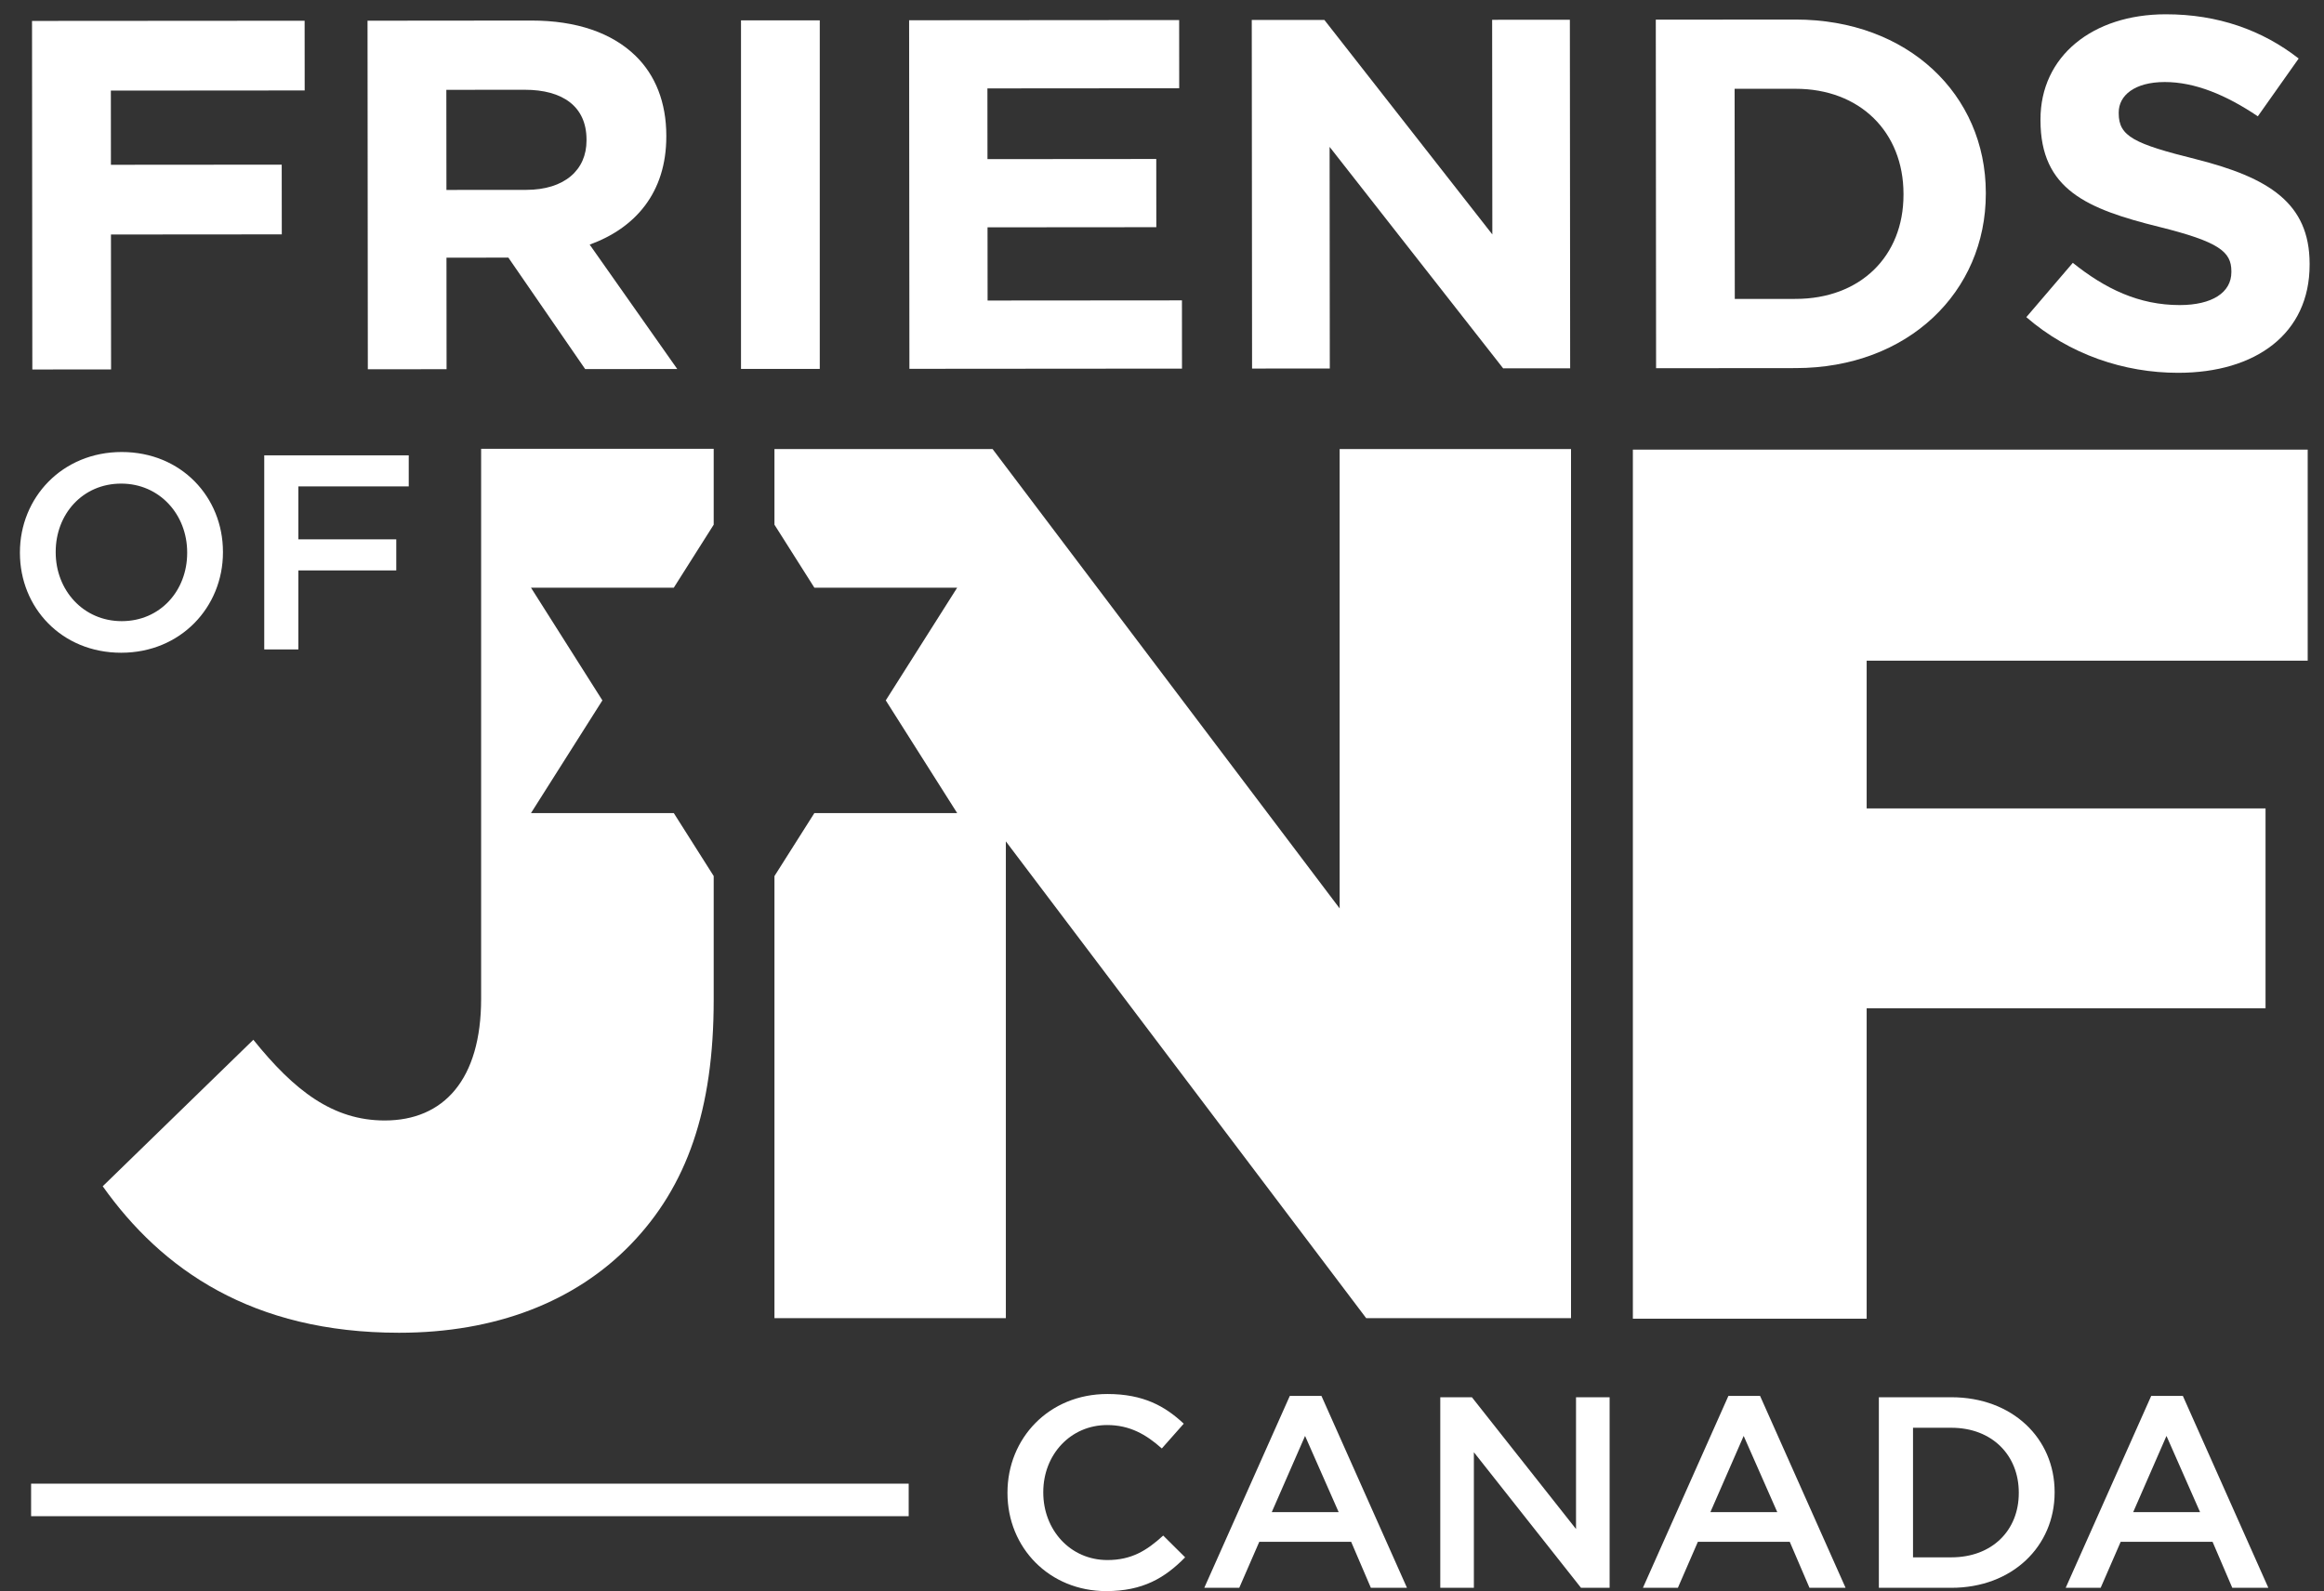
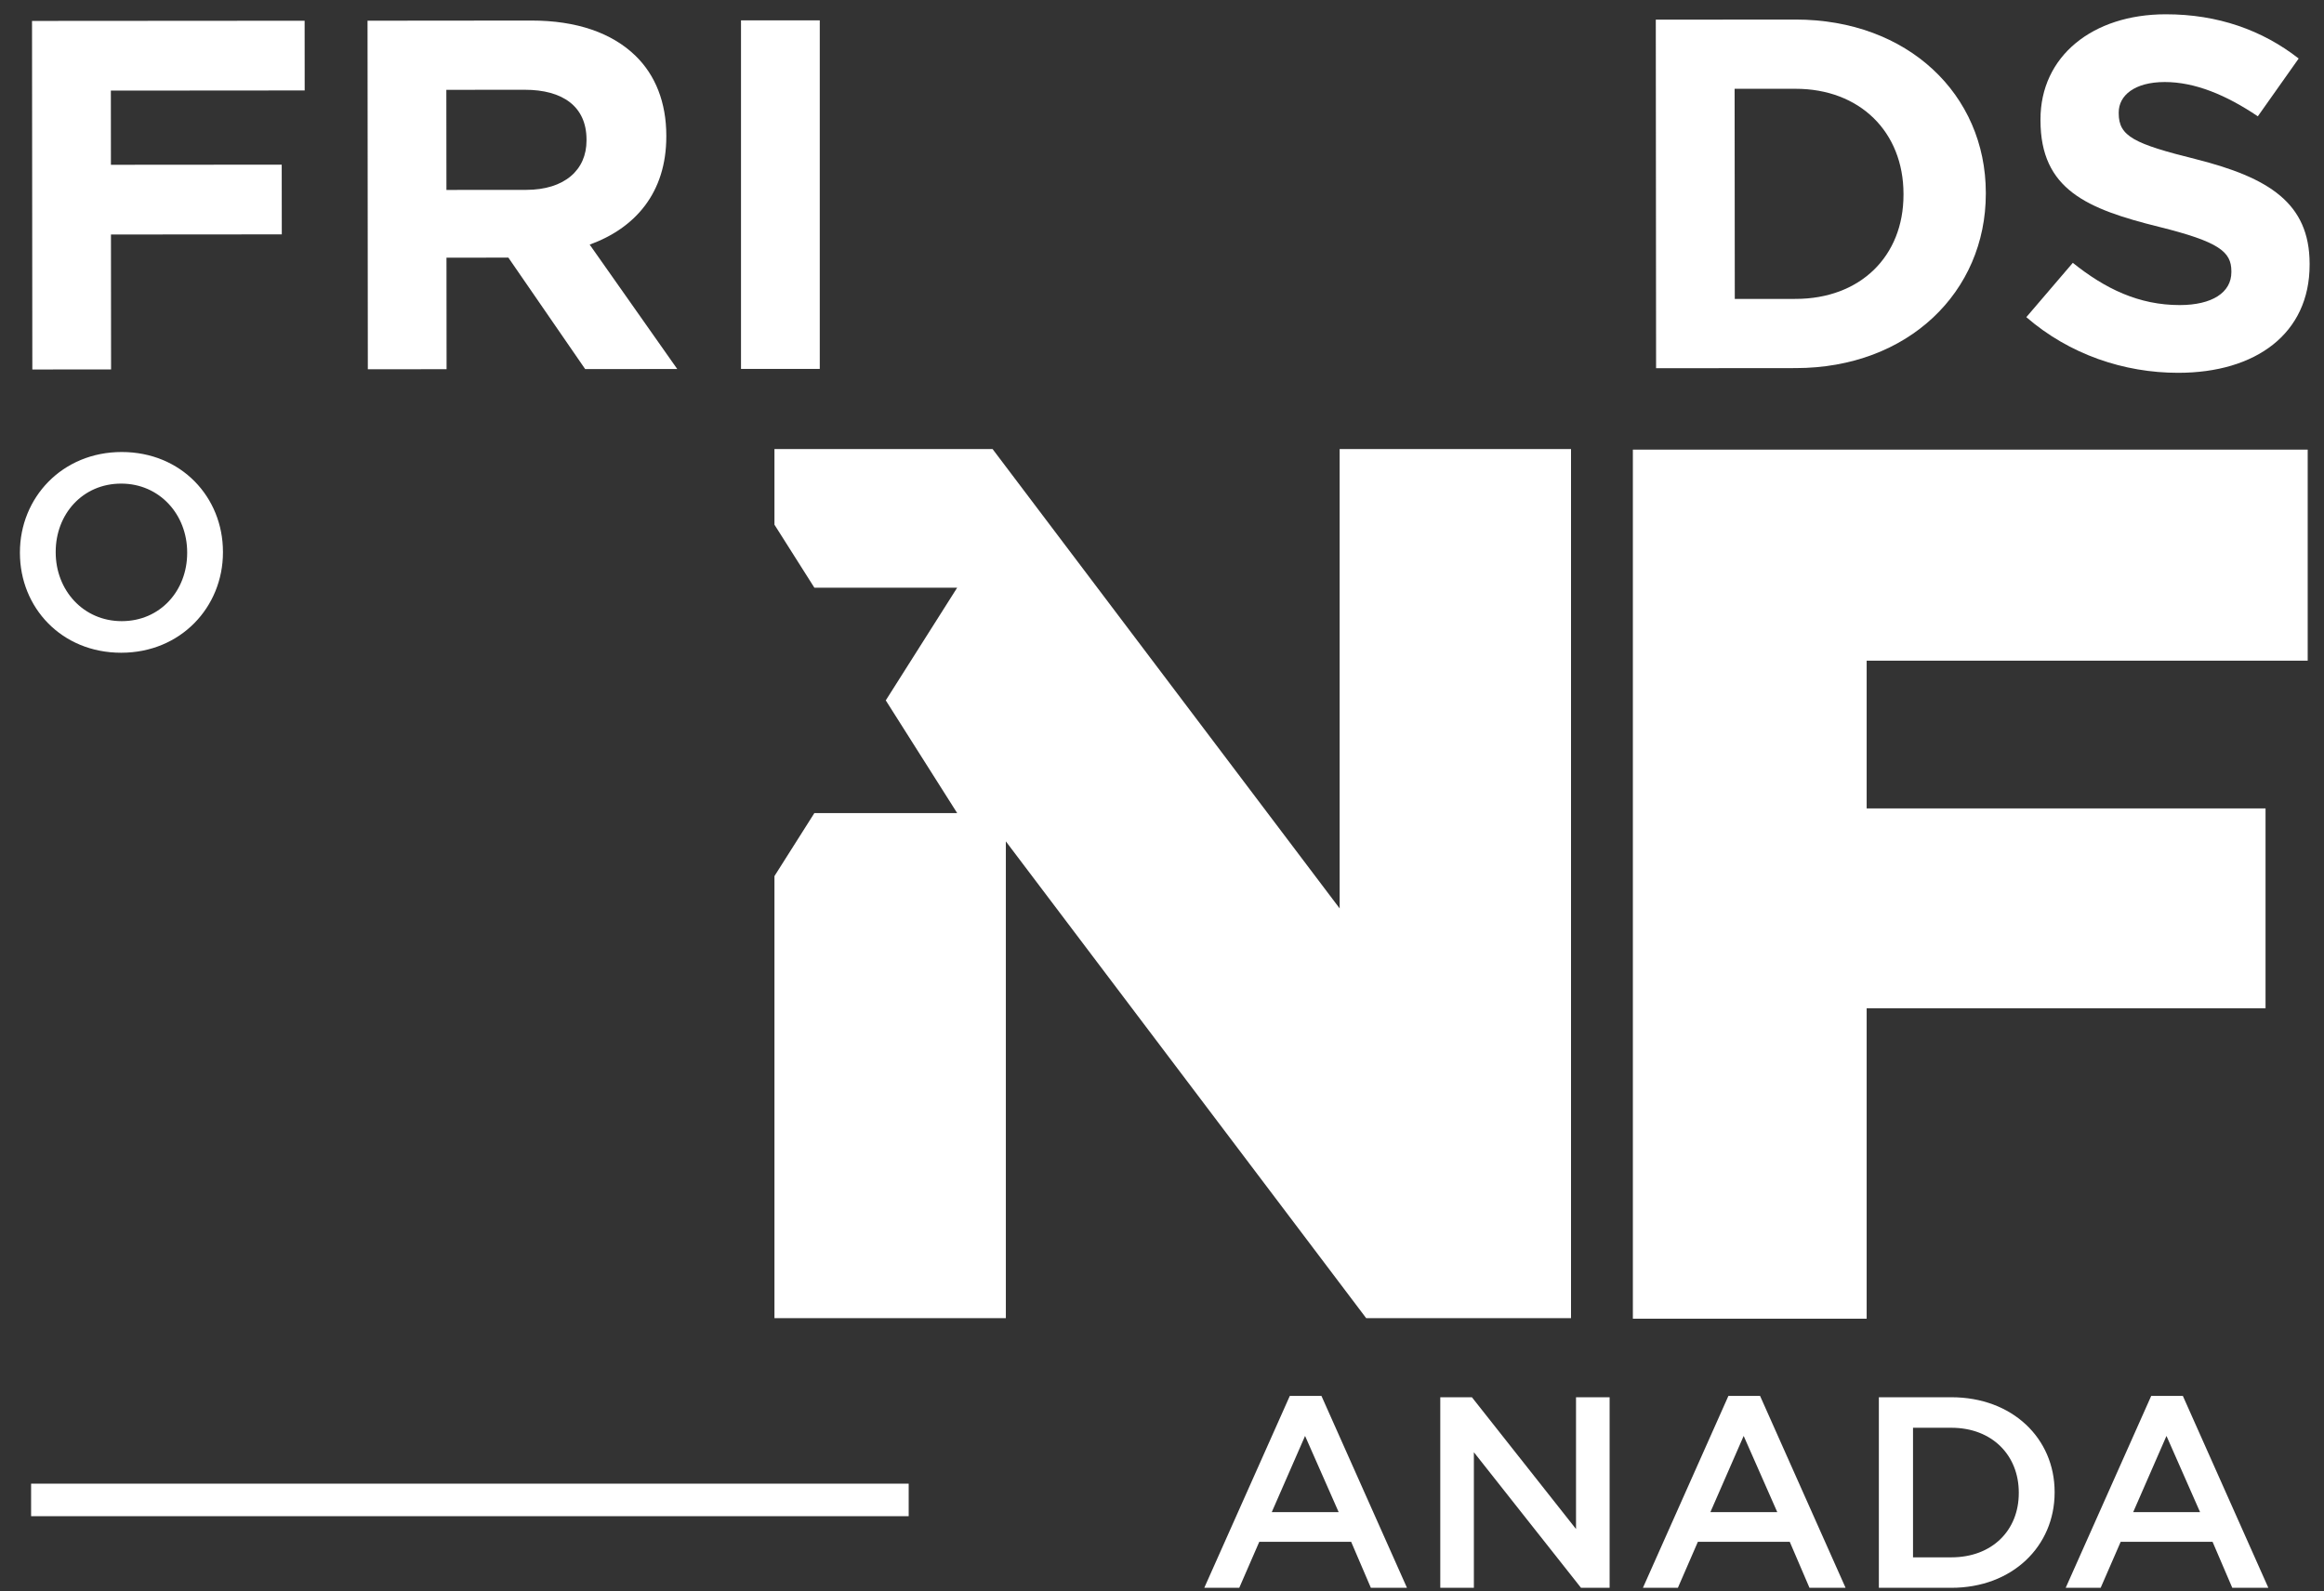
<svg xmlns="http://www.w3.org/2000/svg" version="1.1" id="Layer_1" x="0px" y="0px" width="121.333px" height="83.093px" viewBox="0 0 121.333 83.093" enable-background="new 0 0 121.333 83.093" xml:space="preserve">
  <rect x="0" y="0" width="121.333" height="83.093" fill="#333333" stroke="none" />
-   <path fill="#FFFFFF" d="M52.599,77.975v-0.028c0-2.829,2.16-5.146,5.218-5.146c1.884,0,3.015,0.64,3.985,1.55l-1.145,1.294  c-0.827-0.739-1.682-1.223-2.855-1.223c-1.914,0-3.334,1.549-3.334,3.497v0.028c0,1.947,1.406,3.525,3.348,3.525  c1.247,0,2.044-0.483,2.913-1.279l1.145,1.137c-1.058,1.081-2.217,1.764-4.116,1.764C54.788,83.093,52.599,80.833,52.599,77.975" />
  <path fill="#FFFFFF" d="M67.339,72.9h1.652l4.465,10.022h-1.885l-1.029-2.402h-4.797l-1.045,2.402h-1.826L67.339,72.9z M69.89,78.97  l-1.754-3.98l-1.739,3.98H69.89z" />
  <polygon fill="#FFFFFF" points="75.195,72.971 76.847,72.971 82.282,79.852 82.282,72.971 84.036,72.971 84.036,82.922   82.542,82.922 76.949,75.842 76.949,82.922 75.195,82.922 " />
  <path fill="#FFFFFF" d="M90.238,72.9h1.653l4.464,10.022h-1.884l-1.03-2.402h-4.797L87.6,82.922h-1.825L90.238,72.9z M92.789,78.97  l-1.754-3.98l-1.738,3.98H92.789z" />
  <path fill="#FFFFFF" d="M98.093,72.97h3.783c3.189,0,5.393,2.148,5.393,4.948v0.028c0,2.801-2.203,4.976-5.393,4.976h-3.783V72.97z   M99.876,74.563v6.768h2c2.131,0,3.522-1.408,3.522-3.355v-0.028c0-1.947-1.392-3.384-3.522-3.384H99.876z" />
  <path fill="#FFFFFF" d="M112.312,72.9h1.652l4.463,10.022h-1.883l-1.029-2.402h-4.797l-1.045,2.402h-1.826L112.312,72.9z   M114.863,78.97l-1.754-3.98l-1.738,3.98H114.863z" />
  <rect x="1.624" y="77.483" fill="#FFFFFF" width="45.817" height="1.699" />
  <polygon fill="#FFFFFF" points="1.672,1.093 15.904,1.083 15.907,4.724 5.788,4.732 5.791,8.606 14.708,8.599 14.712,12.24   5.793,12.247 5.799,19.293 1.688,19.296 " />
  <path fill="#FFFFFF" d="M19.188,1.081l8.545-0.008c2.376-0.002,4.219,0.647,5.448,1.843c1.042,1.013,1.604,2.442,1.606,4.16v0.052  c0.002,2.938-1.625,4.786-4.001,5.646l4.572,6.497l-4.807,0.004l-4.01-5.821l-3.231,0.003l0.005,5.824l-4.111,0.004L19.188,1.081z   M27.473,9.916c2.003-0.002,3.15-1.042,3.148-2.577V7.287c-0.001-1.717-1.23-2.601-3.232-2.599l-4.086,0.003l0.005,5.228  L27.473,9.916z" />
  <rect x="38.687" y="1.063" fill="#FFFFFF" width="4.112" height="18.203" />
-   <polygon fill="#FFFFFF" points="47.464,1.058 61.562,1.047 61.565,4.609 51.552,4.617 51.555,8.31 60.367,8.303 60.37,11.865   51.558,11.872 51.561,15.695 61.708,15.687 61.71,19.25 47.479,19.261 " />
-   <polygon fill="#FFFFFF" points="65.353,1.043 69.144,1.041 77.913,12.243 77.903,1.034 81.961,1.031 81.976,19.234 78.478,19.237   69.417,7.671 69.427,19.245 65.369,19.247 " />
  <path fill="#FFFFFF" d="M86.447,1.027l7.289-0.006c5.875-0.004,9.936,3.919,9.941,9.042v0.052c0.004,5.123-4.051,9.105-9.926,9.109  l-7.289,0.006L86.447,1.027z M90.562,4.638l0.009,10.974l3.179-0.002c3.363-0.003,5.631-2.215,5.629-5.439v-0.052  c-0.004-3.225-2.274-5.485-5.64-5.482L90.562,4.638z" />
  <path fill="#FFFFFF" d="M105.792,16.563l2.427-2.837c1.685,1.351,3.447,2.208,5.584,2.206c1.682-0.001,2.695-0.652,2.694-1.719  v-0.052c-0.001-1.014-0.642-1.534-3.767-2.312c-3.766-0.934-6.196-1.945-6.199-5.561V6.238c-0.003-3.302,2.719-5.489,6.537-5.492  c2.724-0.002,5.047,0.829,6.943,2.31l-2.133,3.018c-1.656-1.116-3.285-1.791-4.861-1.79s-2.402,0.704-2.401,1.588v0.052  c0.001,1.196,0.802,1.586,4.034,2.39c3.791,0.96,5.929,2.284,5.932,5.457v0.052c0.003,3.614-2.826,5.645-6.857,5.647  C110.894,19.472,108.037,18.51,105.792,16.563" />
  <polygon fill="#FFFFFF" points="85.25,23.481 120.482,23.481 120.482,34.503 97.456,34.503 97.456,42.219 118.281,42.219   118.281,52.658 97.456,52.658 97.456,68.868 85.25,68.868 " />
-   <path fill="#FFFFFF" d="M35.178,42.463h-7.456l3.728-5.886l-3.728-5.886h7.456l2.083-3.289v-3.964H25.119v28.724  c0,4.215-1.951,6.354-5.034,6.354c-2.706,0-4.719-1.556-6.858-4.215l-7.864,7.651c3.082,4.344,7.801,7.65,15.477,7.65  c5.034,0,9.186-1.62,12.08-4.604c2.957-3.047,4.341-7.067,4.341-12.773v-6.475L35.178,42.463z" />
  <polygon fill="#FFFFFF" points="69.941,23.451 69.941,47.441 51.821,23.451 40.433,23.451 40.433,27.401 42.517,30.691   49.973,30.691 46.245,36.577 49.973,42.463 42.517,42.463 40.433,45.753 40.433,68.838 52.514,68.838 52.514,43.94 71.326,68.838   82.021,68.838 82.021,23.451 " />
  <path fill="#FFFFFF" d="M1.04,28.876v-0.028c0-2.854,2.201-5.242,5.315-5.242c3.113,0,5.285,2.36,5.285,5.213v0.029  c0,2.853-2.201,5.241-5.314,5.241C3.212,34.089,1.04,31.73,1.04,28.876 M9.772,28.876v-0.028c0-1.97-1.434-3.592-3.446-3.592  c-2.013,0-3.418,1.594-3.418,3.563v0.029c0,1.969,1.434,3.591,3.447,3.591C8.367,32.439,9.772,30.846,9.772,28.876" />
-   <polygon fill="#FFFFFF" points="13.796,23.78 21.34,23.78 21.34,25.402 15.577,25.402 15.577,28.167 20.689,28.167 20.689,29.79   15.577,29.79 15.577,33.916 13.796,33.916 " />
</svg>